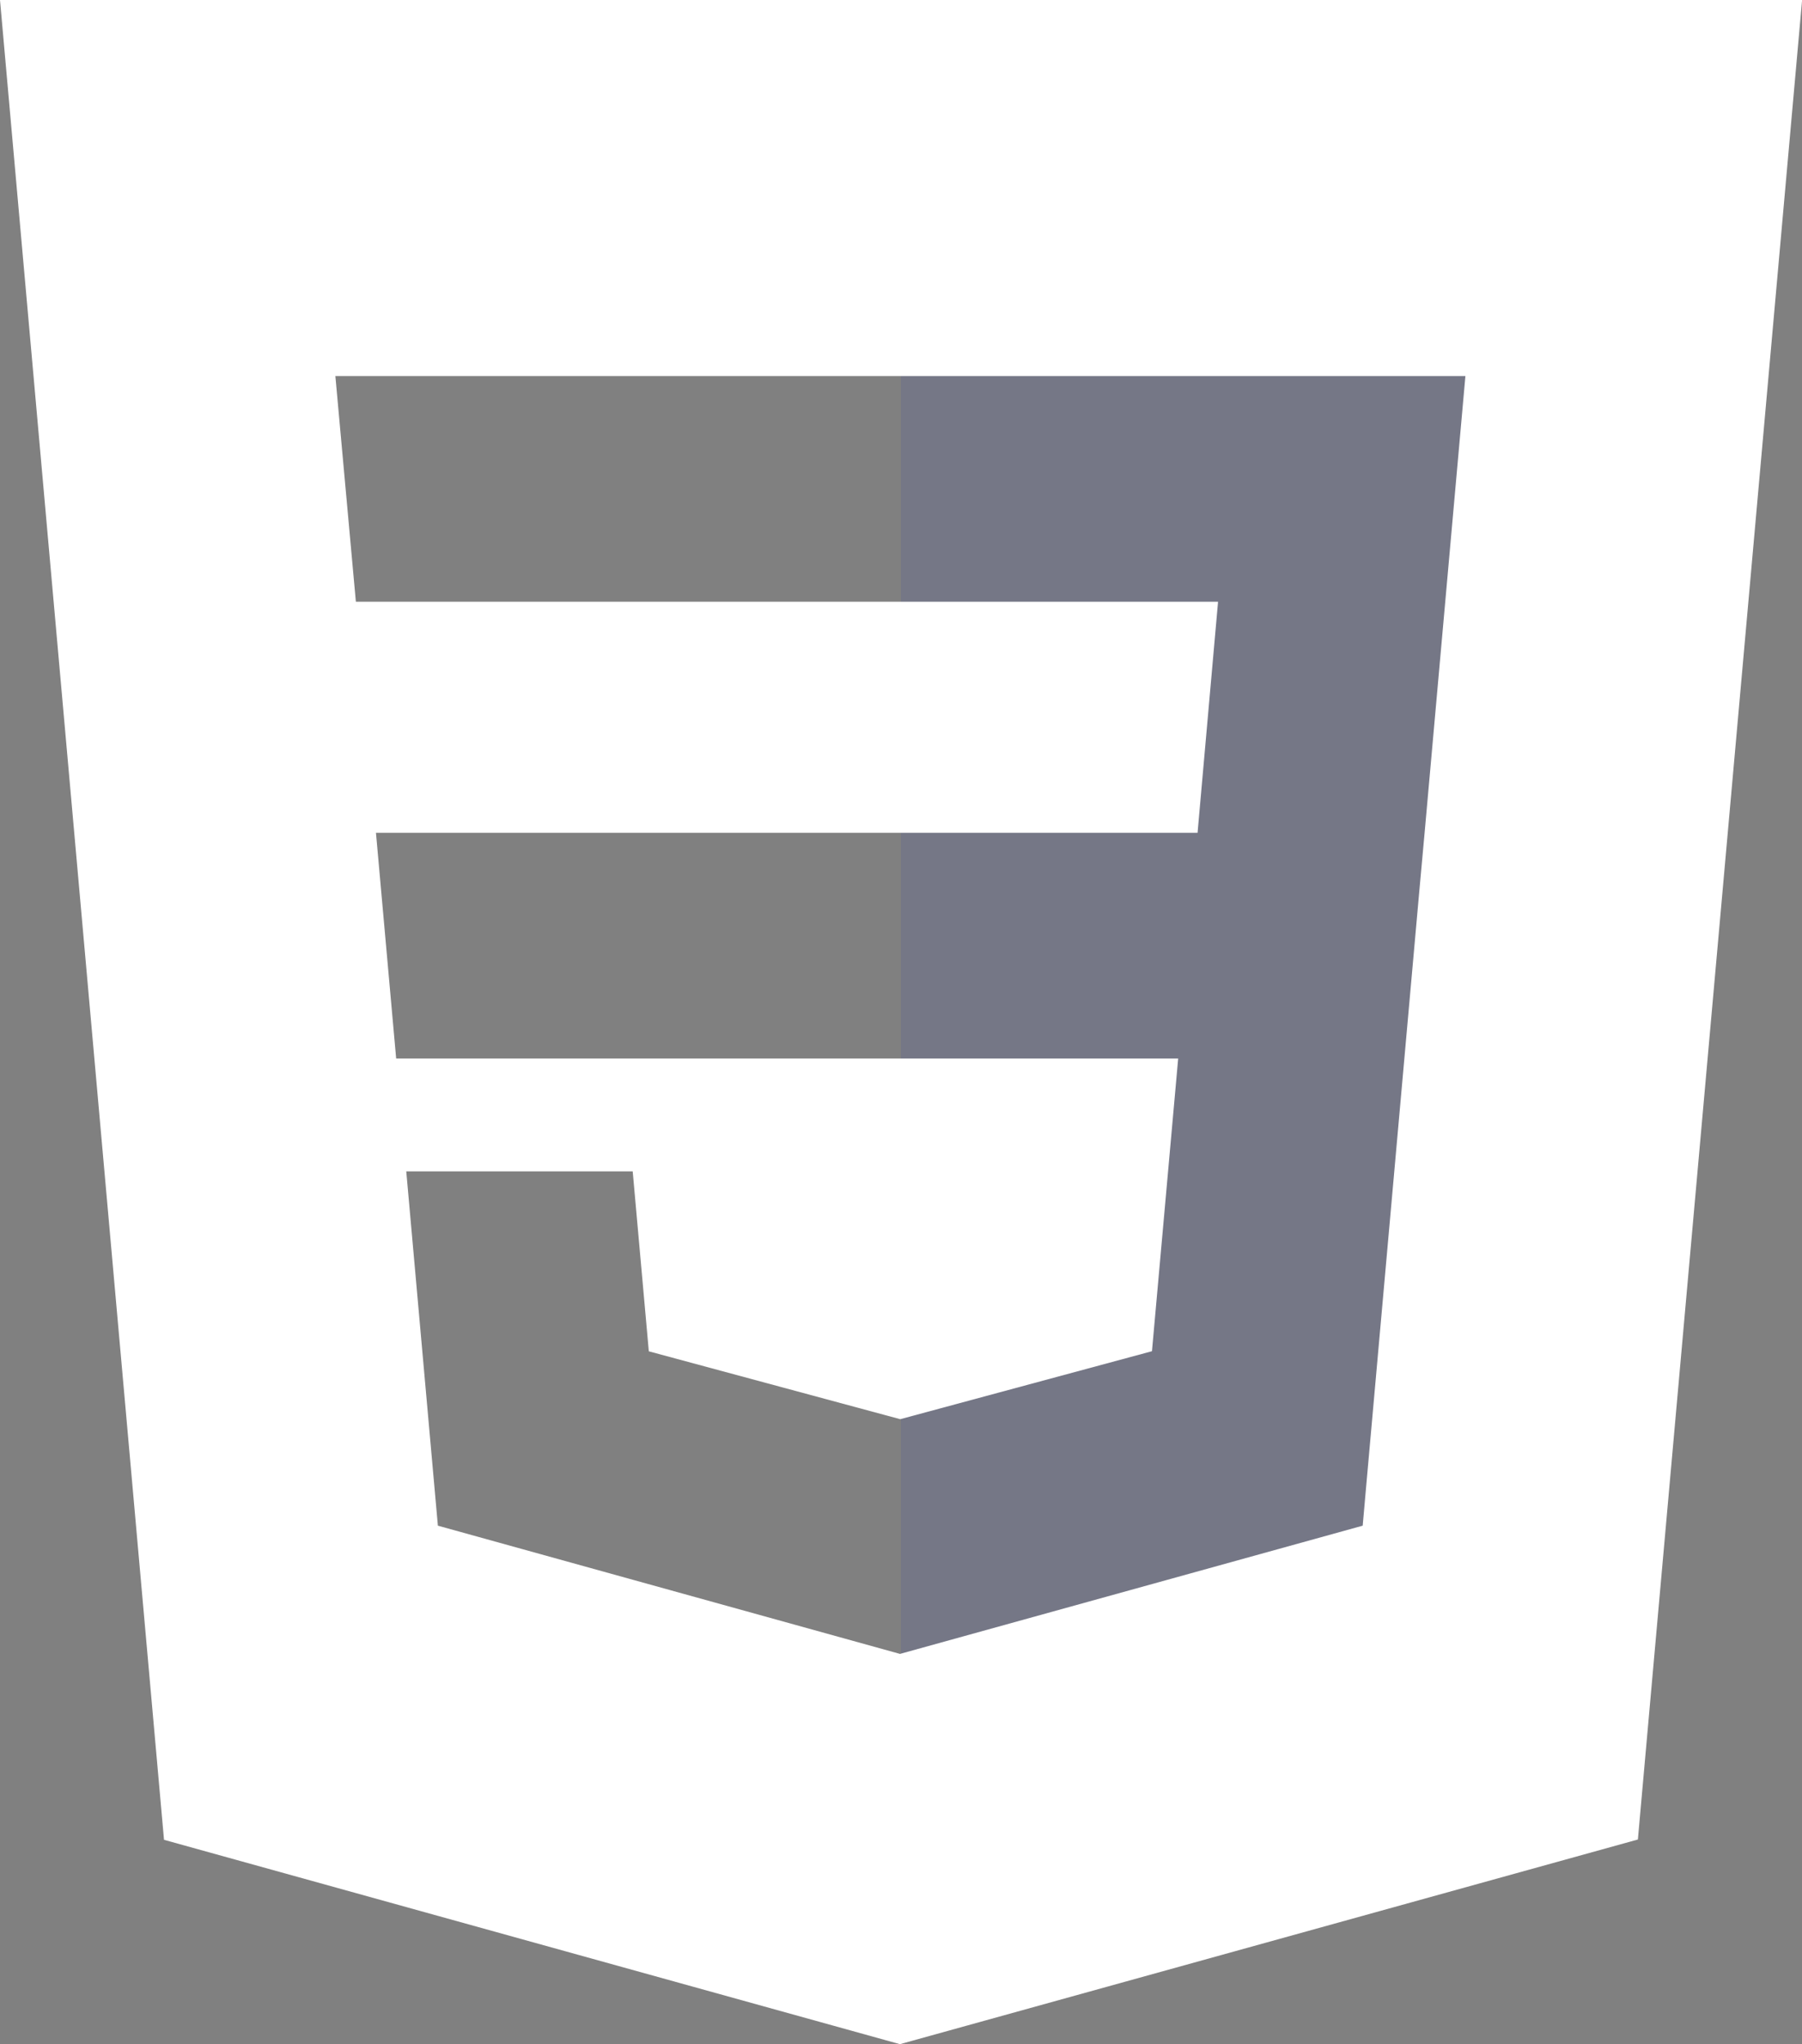
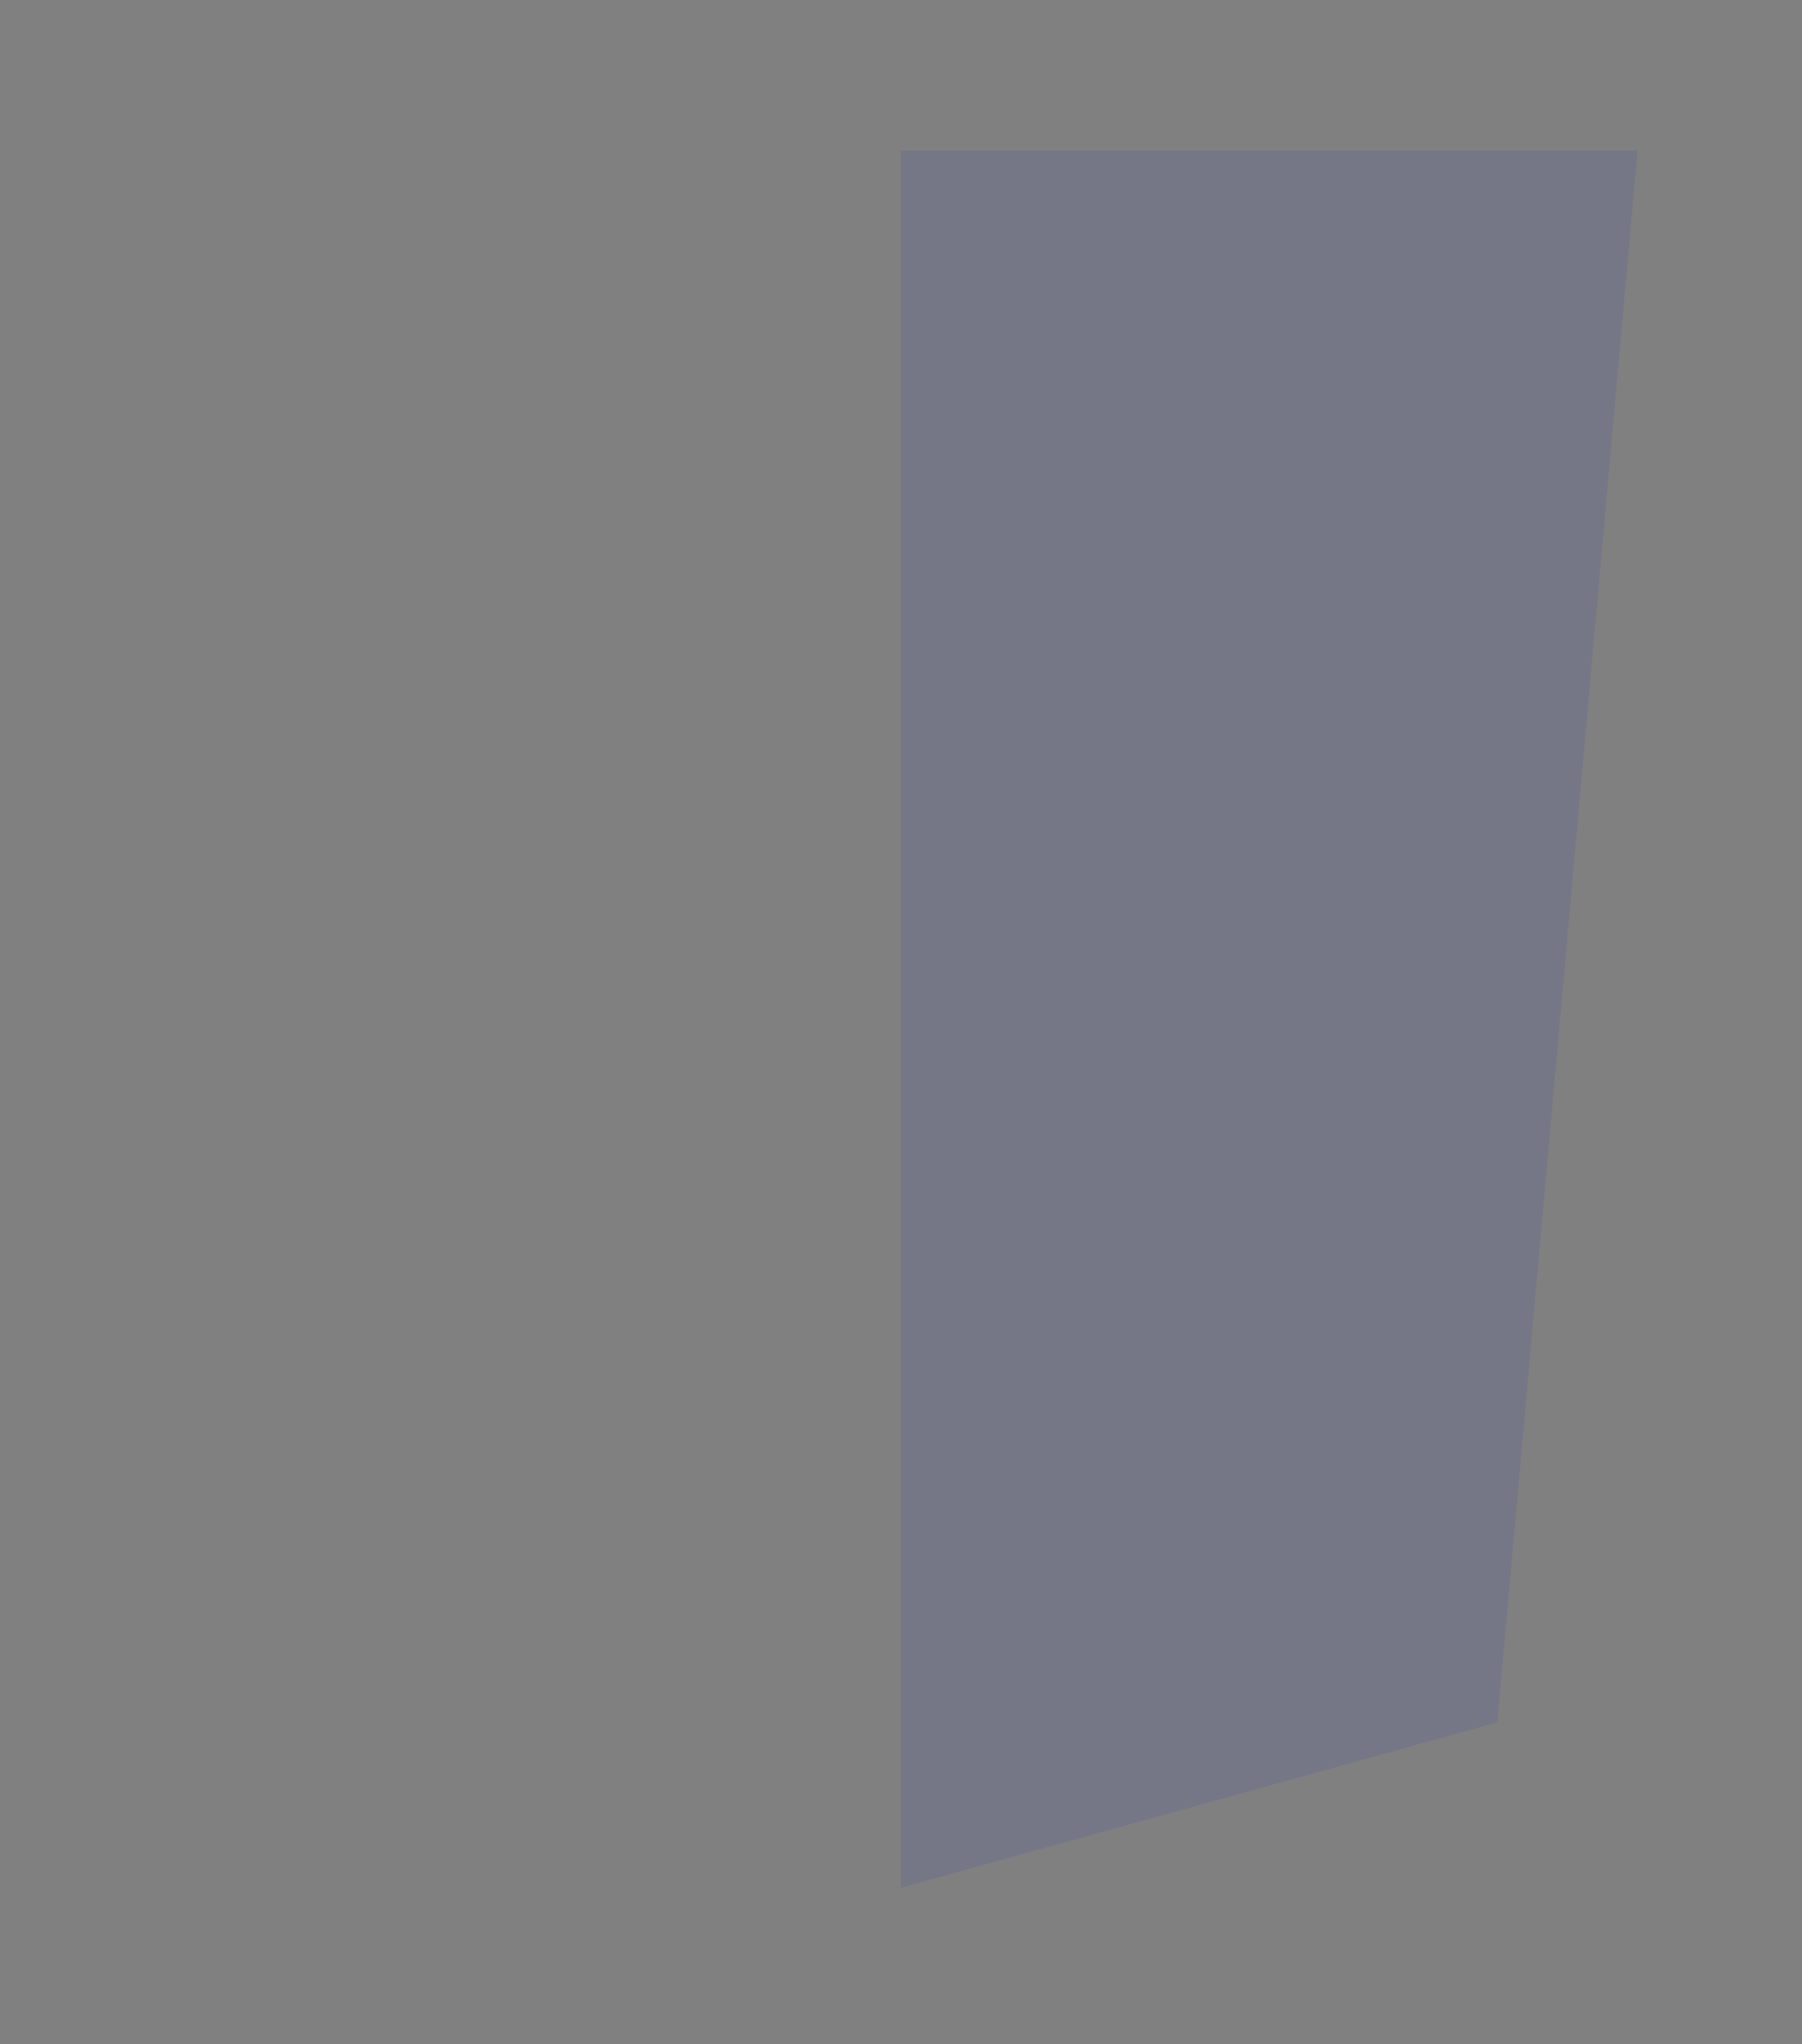
<svg xmlns="http://www.w3.org/2000/svg" version="1.1" id="Layer_1" x="0px" y="0px" viewBox="0 0 1766.7 2003.6" style="enable-background:new 0 0 1766.7 2003.6;" xml:space="preserve">
  <rect x="0" y="0" width="1766.7" height="2003.6" fill="#808080" stroke="none" />
  <style type="text/css">
	.st0{opacity:0.1;fill:#1730C6;enable-background:new    ;}
	.st1{fill:#FFFFFF;}
</style>
  <g id="Layer_2_1_">
    <g id="Layer_1-2">
      <path class="st0" d="M1468,1688.2l137.5-1540.8H883.3v1702.9L1468,1688.2z" />
-       <path class="st1" d="M0,0l160.8,1803.3l721.5,200.3l0,0l723.5-200.6l161-1803L0,0z M1396.7,816.3L1396.7,816.3l-5.4,59.4    l-52,582.3l-3.3,37.4l-452.6,125.4l0,0l-1,0.3l-453.1-125.7l-31-347.3h222l15.8,176.4l246.4,66.5h0.2l0,0l246.7-66.6l25.7-286.9    H388.4l-19.8-221.2h805.5l20.1-226.5H348.9l-20.1-221.2h1107.9L1396.7,816.3z" />
    </g>
  </g>
</svg>